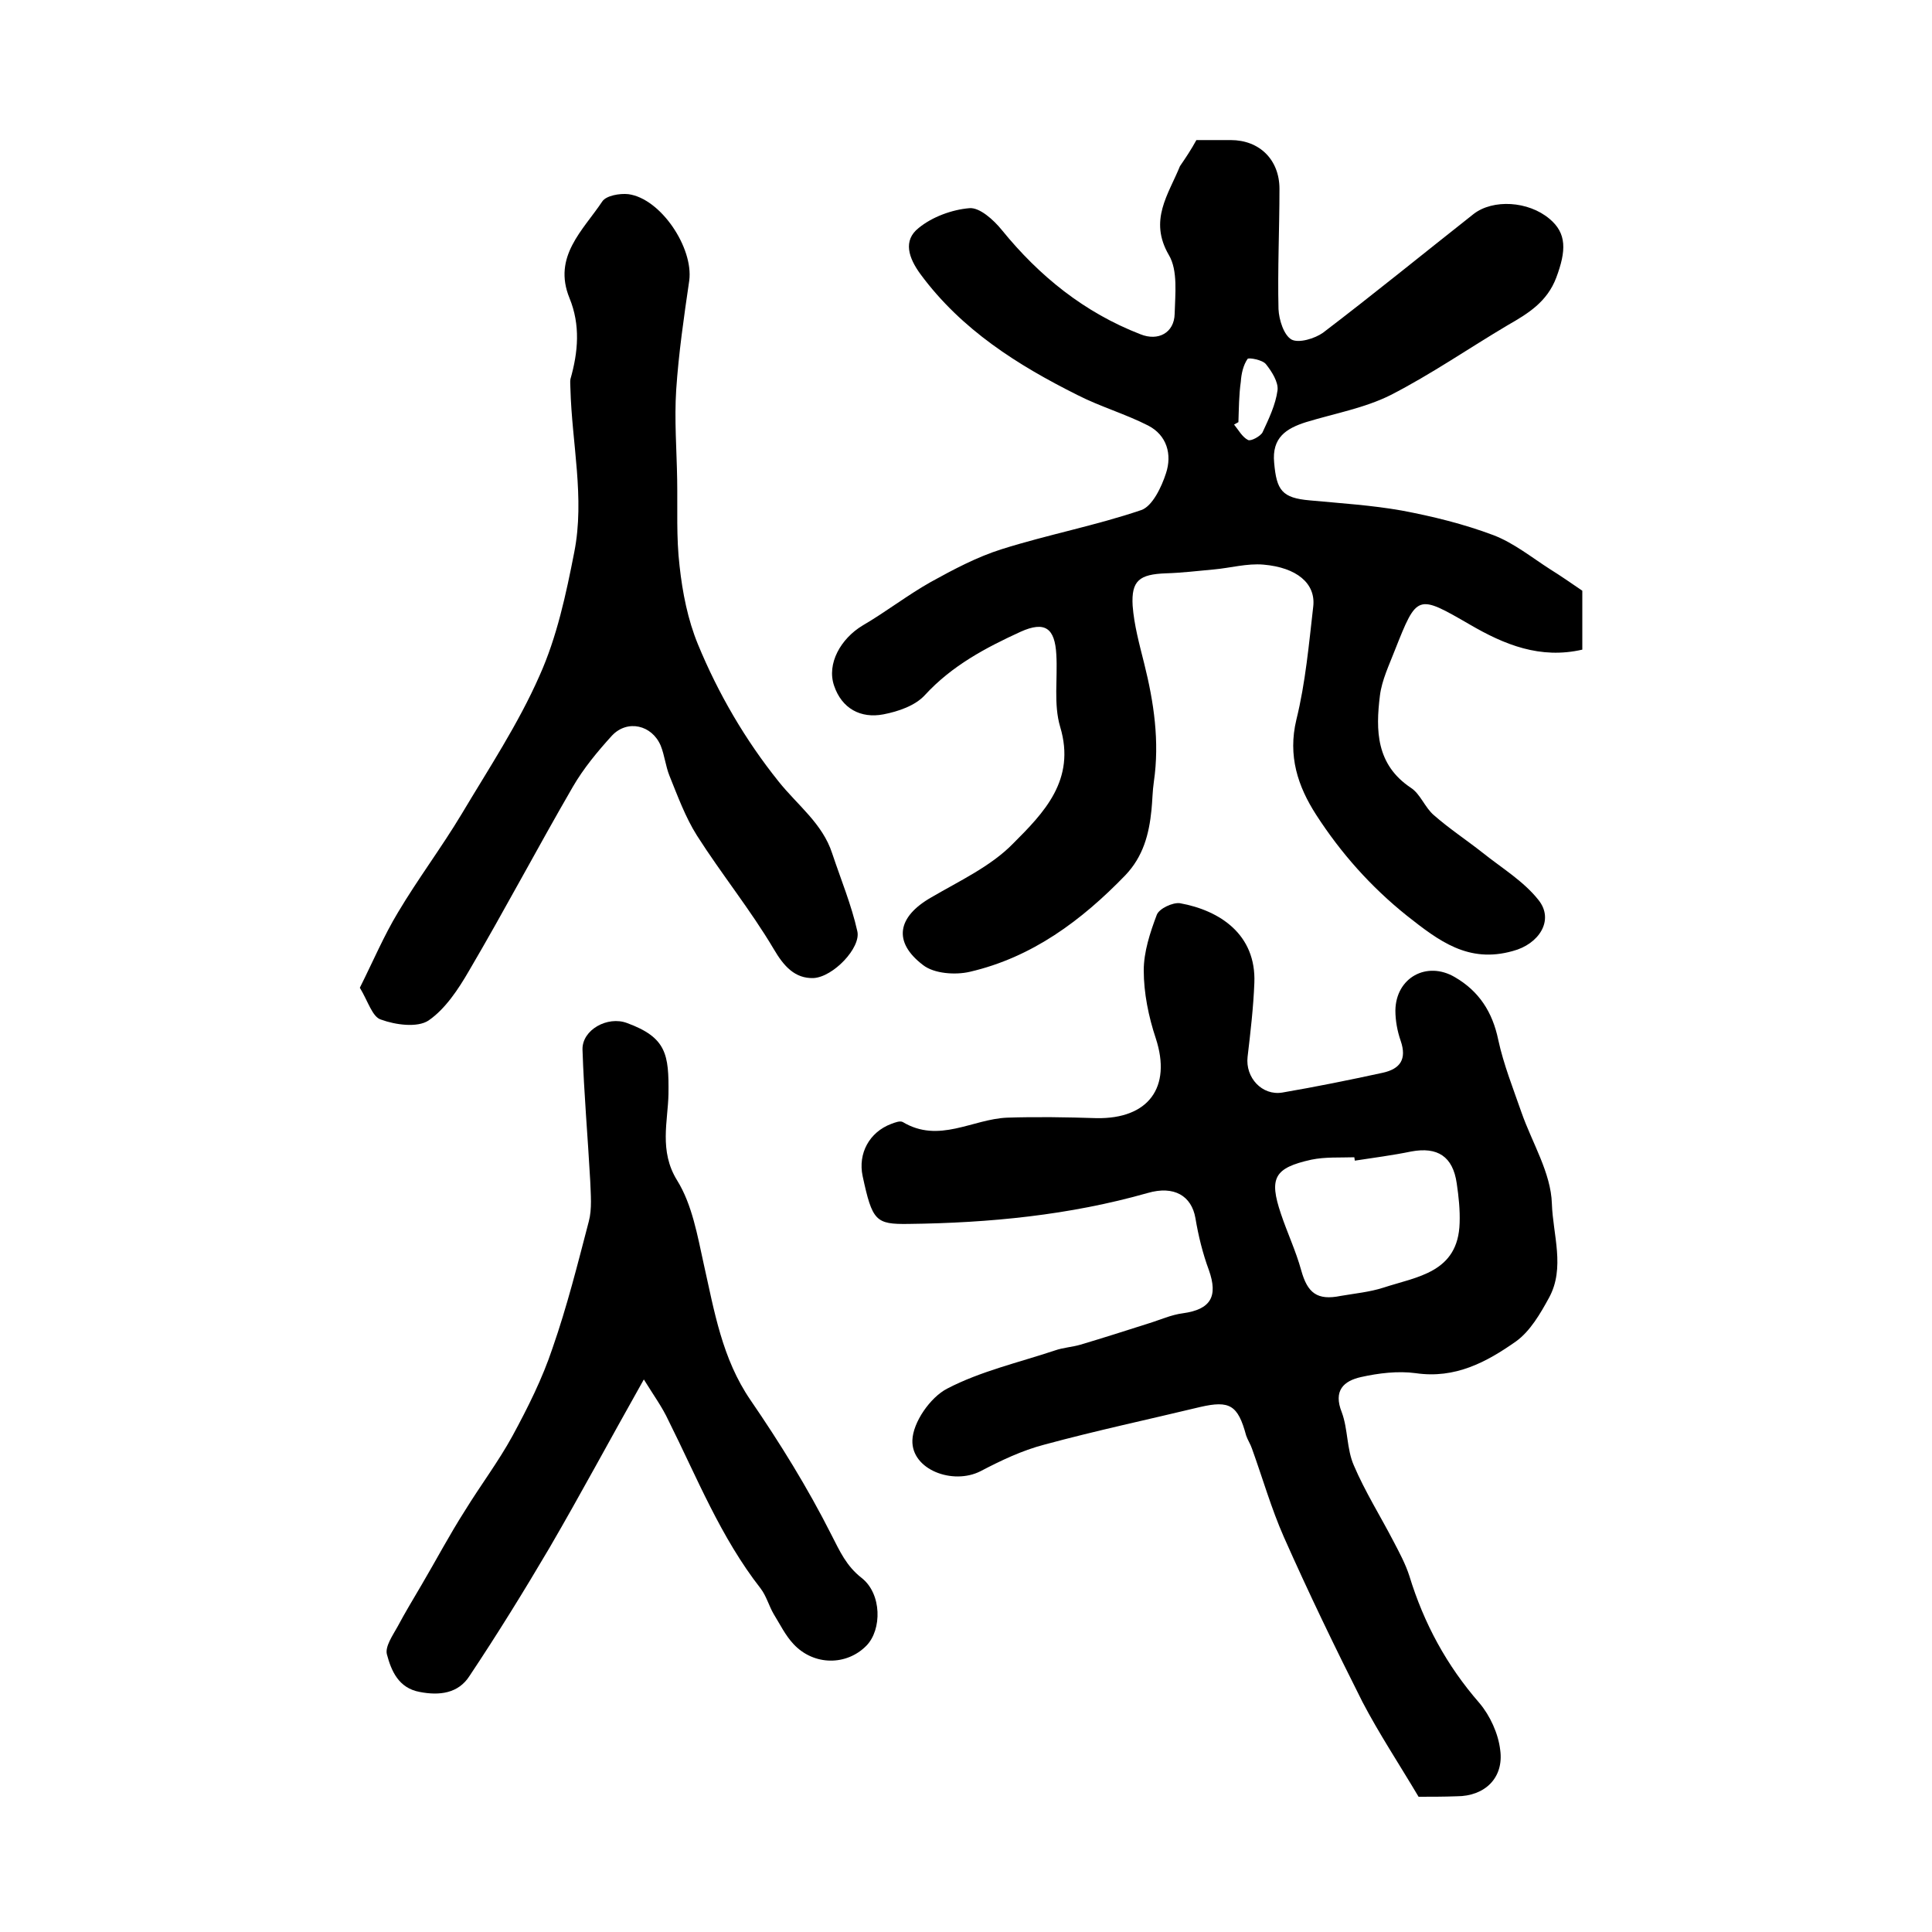
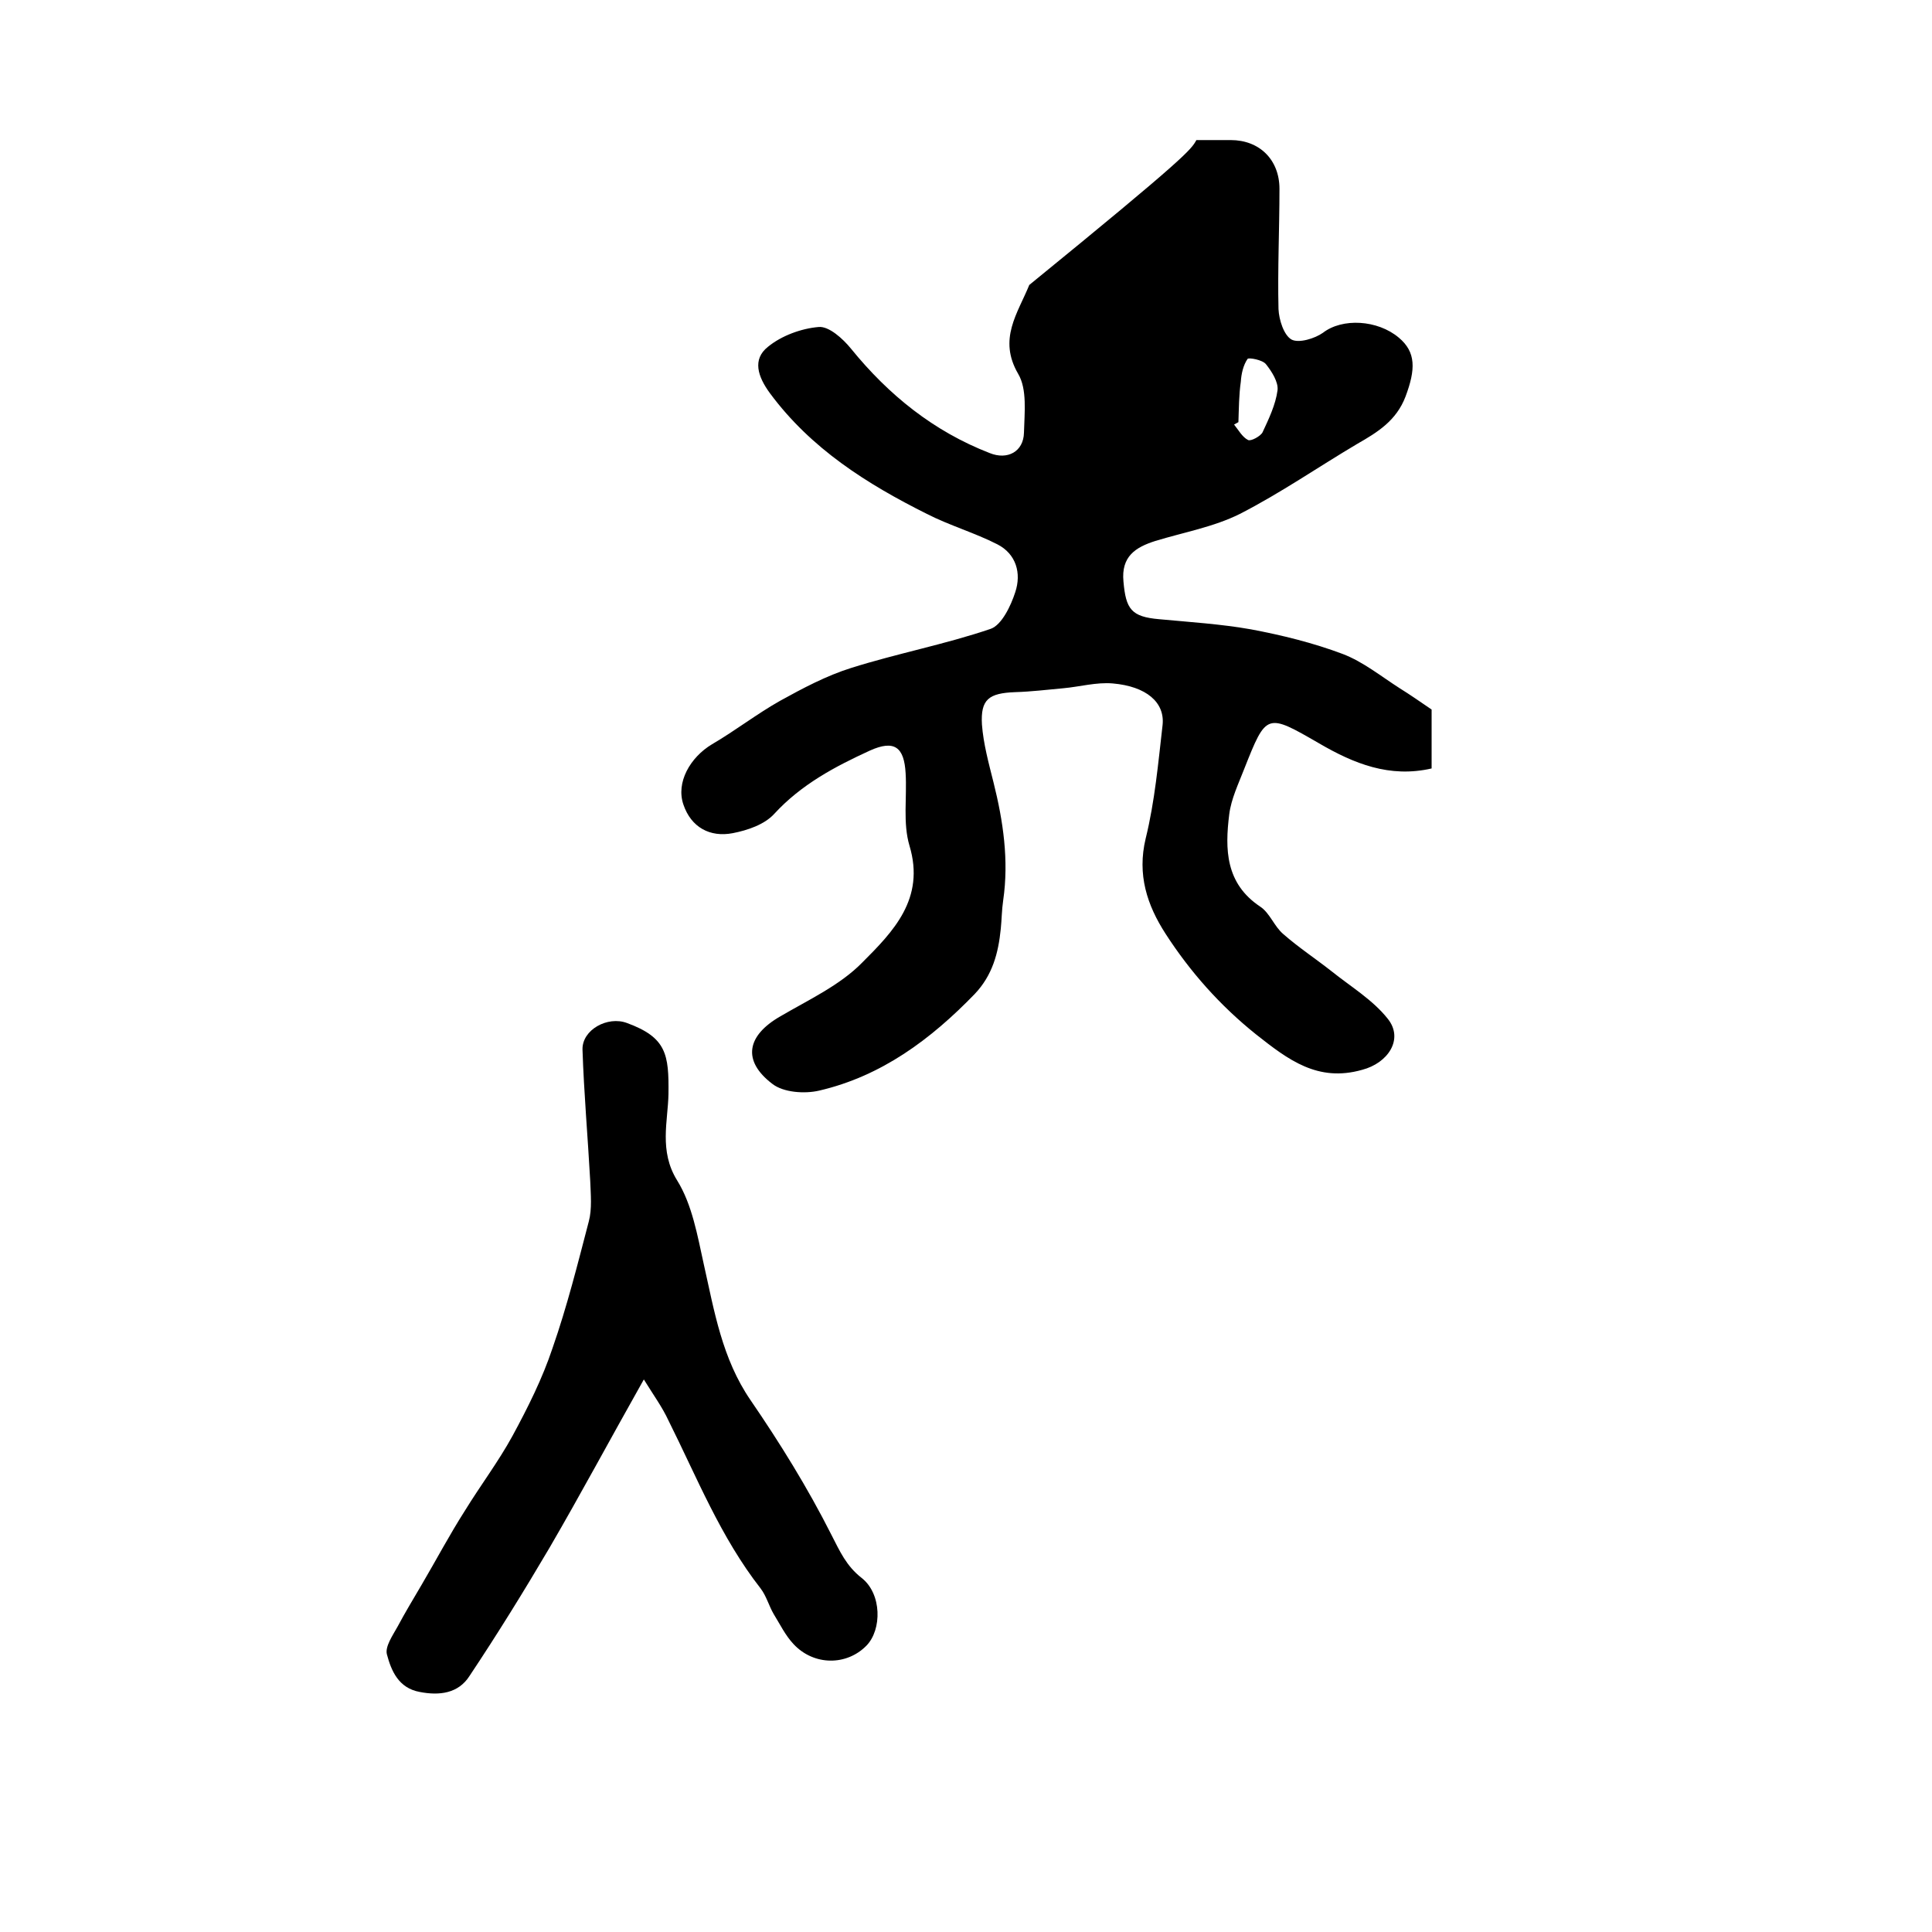
<svg xmlns="http://www.w3.org/2000/svg" version="1.1" id="图层_1" x="0px" y="0px" viewBox="0 0 400 400" style="enable-background:new 0 0 400 400;" xml:space="preserve">
  <style type="text/css">
	.st0{fill:#FFFFFF;}
</style>
  <g>
-     <path d="M247.7,29c2.5,0,4.8,0,7.1,0c6,0,10.1,4.1,10.1,10.1c0,8.3-0.4,16.6-0.2,24.9c0.1,2.2,1.1,5.4,2.7,6.3   c1.5,0.8,4.8-0.2,6.5-1.4c10.5-8,20.8-16.4,31.2-24.6c4-3.1,11.3-2.7,15.7,1c3.6,3,3.5,6.6,1.4,12.2c-1.9,5-5.8,7.4-10,9.8   c-8.1,4.8-15.9,10.2-24.3,14.5c-5.4,2.7-11.6,3.8-17.5,5.6c-4.1,1.3-7.1,3.2-6.6,8.4c0.5,5.7,1.6,7.3,7.4,7.8   c6.4,0.6,12.8,1,19,2.1c6.4,1.2,12.9,2.8,19,5.1c4.2,1.6,7.9,4.6,11.8,7.1c2.1,1.3,4.1,2.7,6.6,4.4c0,3.6,0,7.9,0,12.2   c-8.7,2-16.1-1-23.3-5.2c-10.9-6.3-10.9-6.3-15.5,5.3c-1.2,3.1-2.7,6.2-3.1,9.4c-0.9,7.2-0.8,14.3,6.4,19.1c2,1.3,2.9,4.1,4.8,5.7   c3.2,2.8,6.7,5.1,10,7.7c4,3.2,8.5,5.9,11.6,9.8c3.4,4.2,0.1,9.2-5.3,10.6c-9.2,2.6-15.3-2.1-21.9-7.3c-7.5-6-13.7-13-18.8-20.9   c-3.8-5.9-5.9-12.2-4.1-19.7c1.9-7.7,2.6-15.7,3.5-23.5c0.5-4.7-3.4-8-10.3-8.6c-3.4-0.3-6.9,0.7-10.3,1c-3.3,0.3-6.6,0.7-9.9,0.8   c-5.5,0.2-7.2,1.5-6.9,6.7c0.3,4,1.4,8,2.4,12c2,8,3.2,16.1,2,24.4c-0.3,2-0.3,4-0.5,5.9c-0.5,5-1.7,9.6-5.4,13.5   c-9.1,9.4-19.3,17-32.2,20c-3,0.7-7.4,0.4-9.7-1.4c-6.3-4.8-5.3-10,1.7-14c5.8-3.4,12.3-6.4,16.9-11.1c6.4-6.4,13.1-13.2,9.8-24.2   c-1.4-4.7-0.5-10-0.8-15c-0.3-5.4-2.3-7-7.4-4.7c-7.2,3.3-14.2,7-19.8,13.1c-2,2.2-5.5,3.4-8.6,4c-4.7,0.9-8.6-1.2-10.2-5.9   c-1.6-4.6,1.4-9.8,5.9-12.5c4.8-2.8,9.3-6.3,14.1-9c4.7-2.6,9.6-5.2,14.7-6.8c9.5-3,19.5-4.9,28.9-8.1c2.3-0.8,4.2-4.8,5.1-7.6   c1.3-3.9,0.2-7.9-3.7-9.9c-4.7-2.4-9.9-3.9-14.6-6.3c-12.4-6.2-24-13.5-32.5-25c-2.5-3.4-3.7-7-0.4-9.6c2.8-2.3,6.9-3.8,10.5-4.1   c2.1-0.2,5,2.4,6.7,4.5c7.8,9.6,17.1,17.1,28.7,21.6c3.7,1.5,7-0.3,7.1-4.2c0.1-4.1,0.7-9-1.2-12.2c-4.2-7.2-0.1-12.5,2.3-18.4   C245.6,32.5,246.6,31,247.7,29z M256.4,87.4c-0.3,0.2-0.6,0.3-0.9,0.5c0.9,1.1,1.7,2.6,2.9,3.2c0.6,0.3,2.6-0.8,3-1.6   c1.3-2.8,2.7-5.7,3.1-8.7c0.2-1.7-1.2-3.9-2.4-5.4c-0.7-0.9-3.5-1.4-3.8-1.1c-0.9,1.3-1.3,3.1-1.4,4.7   C256.5,81.8,256.5,84.6,256.4,87.4z" />
-     <path d="M293.7,372c-4.1-6.9-8.2-13.1-11.6-19.6c-5.7-11.3-11.2-22.7-16.3-34.2c-2.6-5.9-4.4-12.2-6.6-18.3   c-0.3-0.9-0.9-1.8-1.2-2.7c-1.7-6.3-3.4-7.3-9.5-5.9c-10.8,2.6-21.6,4.9-32.3,7.8c-4.6,1.2-9,3.3-13.2,5.5   c-5.7,2.9-14.3-0.3-14.1-6.4c0.1-3.7,3.7-8.9,7.2-10.7c6.9-3.6,14.8-5.4,22.3-7.9c1.7-0.6,3.6-0.7,5.3-1.2   c4.7-1.4,9.4-2.9,14.1-4.4c2.3-0.7,4.7-1.8,7.1-2.1c5.8-0.8,7.3-3.5,5.4-8.9c-1.3-3.5-2.2-7.2-2.8-10.8c-0.8-4.6-4.4-6.8-9.9-5.2   c-16.2,4.6-32.8,6.2-49.5,6.4c-6.8,0.1-7.5-0.6-9.5-9.9c-1-4.7,1.4-9.1,5.9-10.8c0.8-0.3,1.8-0.7,2.4-0.4   c7.5,4.5,14.4-0.6,21.6-0.9c6.1-0.2,12.3-0.1,18.5,0.1c10.8,0.2,15.6-6.4,12.3-16.5c-1.5-4.5-2.5-9.4-2.5-14.1   c0-3.8,1.3-7.8,2.7-11.5c0.5-1.3,3.3-2.6,4.8-2.4c8.3,1.5,15.8,6.5,15.4,16.5c-0.2,5.1-0.8,10.2-1.4,15.3c-0.5,4.3,3,8.1,7.2,7.4   c7-1.2,13.9-2.6,20.8-4.1c3.6-0.8,5-2.8,3.7-6.6c-0.7-2-1.1-4.2-1.1-6.3c0.1-6.8,6.5-10.3,12.3-6.9c5,2.9,7.8,7.2,9,13   c1.1,5.1,3.1,10.1,4.8,15c2.2,6.3,6.1,12.5,6.3,18.9c0.2,6.4,2.8,13.3-0.6,19.5c-1.8,3.3-3.9,6.9-6.8,9c-6.1,4.3-12.6,7.8-20.8,6.6   c-3.7-0.5-7.7,0-11.3,0.8c-3.6,0.8-5.8,2.8-4,7.3c1.3,3.5,1,7.6,2.5,11c2.3,5.4,5.5,10.5,8.2,15.7c1.2,2.3,2.5,4.7,3.3,7.2   c3,9.8,7.7,18.5,14.5,26.3c2.2,2.6,3.9,6.3,4.3,9.7c0.8,5.8-3.2,9.6-9,9.6C298.9,372,296.2,372,293.7,372z M280.5,240.3   c0-0.2-0.1-0.5-0.1-0.7c-3,0.1-6-0.1-8.9,0.5c-7.7,1.7-8.8,3.8-6.3,11.2c1.3,3.9,3.1,7.7,4.2,11.7c1.3,4.7,3.3,6.3,8.2,5.3   c2.9-0.5,6-0.8,8.8-1.7c7-2.3,15.5-3.1,15.8-13.4c0.1-2.7-0.2-5.5-0.6-8.2c-0.8-5.6-4-7.6-9.4-6.6   C288.3,239.2,284.4,239.7,280.5,240.3z" />
-     <path d="M74.5,204.5c2.8-5.6,5-10.8,7.9-15.6c4.1-6.9,9-13.4,13.2-20.4c5.6-9.4,11.7-18.6,16.1-28.6c3.6-8,5.5-16.9,7.2-25.6   c2.2-11.2-0.5-22.5-0.8-33.8c0-0.7-0.1-1.4,0-2c1.6-5.6,2.1-11.2-0.2-16.8c-3.5-8.6,2.8-14,6.8-20c0.8-1.2,3.6-1.7,5.4-1.5   c6.7,0.9,13.5,11.1,12.6,17.9c-1.1,7.5-2.2,15.1-2.7,22.6c-0.4,6.2,0.1,12.4,0.2,18.6c0.1,6-0.2,12,0.5,17.9   c0.6,5.5,1.7,11.1,3.8,16.2c4.2,10.2,9.8,19.8,16.7,28.4c3.9,4.9,9.1,8.7,11.1,14.9c1.8,5.4,4,10.7,5.2,16.1c0.8,3.4-5,9.5-9.1,9.7   c-3.8,0.1-6.1-2.4-8.2-6c-4.8-8.1-10.8-15.5-15.9-23.5c-2.4-3.8-4-8.2-5.7-12.4c-0.8-2-1-4.2-1.8-6.2c-1.8-4.3-6.9-5.5-10.1-2.1   c-3,3.3-5.9,6.8-8.1,10.6c-7.3,12.6-14.1,25.5-21.5,38.1c-2.2,3.8-4.9,7.9-8.4,10.3c-2.3,1.5-6.8,0.9-9.8-0.2   C77.1,210.6,76.2,207.3,74.5,204.5z" />
+     <path d="M247.7,29c2.5,0,4.8,0,7.1,0c6,0,10.1,4.1,10.1,10.1c0,8.3-0.4,16.6-0.2,24.9c0.1,2.2,1.1,5.4,2.7,6.3   c1.5,0.8,4.8-0.2,6.5-1.4c4-3.1,11.3-2.7,15.7,1c3.6,3,3.5,6.6,1.4,12.2c-1.9,5-5.8,7.4-10,9.8   c-8.1,4.8-15.9,10.2-24.3,14.5c-5.4,2.7-11.6,3.8-17.5,5.6c-4.1,1.3-7.1,3.2-6.6,8.4c0.5,5.7,1.6,7.3,7.4,7.8   c6.4,0.6,12.8,1,19,2.1c6.4,1.2,12.9,2.8,19,5.1c4.2,1.6,7.9,4.6,11.8,7.1c2.1,1.3,4.1,2.7,6.6,4.4c0,3.6,0,7.9,0,12.2   c-8.7,2-16.1-1-23.3-5.2c-10.9-6.3-10.9-6.3-15.5,5.3c-1.2,3.1-2.7,6.2-3.1,9.4c-0.9,7.2-0.8,14.3,6.4,19.1c2,1.3,2.9,4.1,4.8,5.7   c3.2,2.8,6.7,5.1,10,7.7c4,3.2,8.5,5.9,11.6,9.8c3.4,4.2,0.1,9.2-5.3,10.6c-9.2,2.6-15.3-2.1-21.9-7.3c-7.5-6-13.7-13-18.8-20.9   c-3.8-5.9-5.9-12.2-4.1-19.7c1.9-7.7,2.6-15.7,3.5-23.5c0.5-4.7-3.4-8-10.3-8.6c-3.4-0.3-6.9,0.7-10.3,1c-3.3,0.3-6.6,0.7-9.9,0.8   c-5.5,0.2-7.2,1.5-6.9,6.7c0.3,4,1.4,8,2.4,12c2,8,3.2,16.1,2,24.4c-0.3,2-0.3,4-0.5,5.9c-0.5,5-1.7,9.6-5.4,13.5   c-9.1,9.4-19.3,17-32.2,20c-3,0.7-7.4,0.4-9.7-1.4c-6.3-4.8-5.3-10,1.7-14c5.8-3.4,12.3-6.4,16.9-11.1c6.4-6.4,13.1-13.2,9.8-24.2   c-1.4-4.7-0.5-10-0.8-15c-0.3-5.4-2.3-7-7.4-4.7c-7.2,3.3-14.2,7-19.8,13.1c-2,2.2-5.5,3.4-8.6,4c-4.7,0.9-8.6-1.2-10.2-5.9   c-1.6-4.6,1.4-9.8,5.9-12.5c4.8-2.8,9.3-6.3,14.1-9c4.7-2.6,9.6-5.2,14.7-6.8c9.5-3,19.5-4.9,28.9-8.1c2.3-0.8,4.2-4.8,5.1-7.6   c1.3-3.9,0.2-7.9-3.7-9.9c-4.7-2.4-9.9-3.9-14.6-6.3c-12.4-6.2-24-13.5-32.5-25c-2.5-3.4-3.7-7-0.4-9.6c2.8-2.3,6.9-3.8,10.5-4.1   c2.1-0.2,5,2.4,6.7,4.5c7.8,9.6,17.1,17.1,28.7,21.6c3.7,1.5,7-0.3,7.1-4.2c0.1-4.1,0.7-9-1.2-12.2c-4.2-7.2-0.1-12.5,2.3-18.4   C245.6,32.5,246.6,31,247.7,29z M256.4,87.4c-0.3,0.2-0.6,0.3-0.9,0.5c0.9,1.1,1.7,2.6,2.9,3.2c0.6,0.3,2.6-0.8,3-1.6   c1.3-2.8,2.7-5.7,3.1-8.7c0.2-1.7-1.2-3.9-2.4-5.4c-0.7-0.9-3.5-1.4-3.8-1.1c-0.9,1.3-1.3,3.1-1.4,4.7   C256.5,81.8,256.5,84.6,256.4,87.4z" />
    <path d="M133.3,285.6c-7.1,12.6-13.1,23.8-19.5,34.8c-5.3,9-10.8,17.9-16.6,26.6c-2.3,3.6-6.2,4.1-10.3,3.3   c-4.4-0.8-5.9-4.4-6.8-7.8c-0.4-1.6,1.2-3.9,2.2-5.7c1.6-3,3.3-5.8,5-8.7c3-5.1,5.8-10.4,9-15.4c3.2-5.2,6.9-10.1,9.8-15.4   c3.2-5.9,6.2-11.9,8.3-18.2c3-8.6,5.2-17.4,7.5-26.2c0.7-2.6,0.4-5.6,0.3-8.4c-0.5-9.1-1.3-18.1-1.6-27.2c-0.1-4.1,5.2-7,9.2-5.5   c8.2,3,8.7,6.5,8.6,14.7c-0.1,5.6-2,11.8,1.8,17.9c3.1,5,4.2,11.4,5.5,17.3c2.2,9.8,3.8,19.6,9.7,28.2c6.1,8.9,11.8,18.1,16.7,27.8   c1.8,3.5,3.1,6.5,6.3,9c4.2,3.3,4.2,10.7,1,14c-4.1,4.2-10.9,4.2-15.1-0.3c-1.7-1.8-2.8-4.1-4.1-6.2c-1-1.7-1.5-3.7-2.7-5.3   c-8.3-10.6-13.2-23-19.1-34.8C137.1,291.3,135.4,289,133.3,285.6z" />
  </g>
</svg>